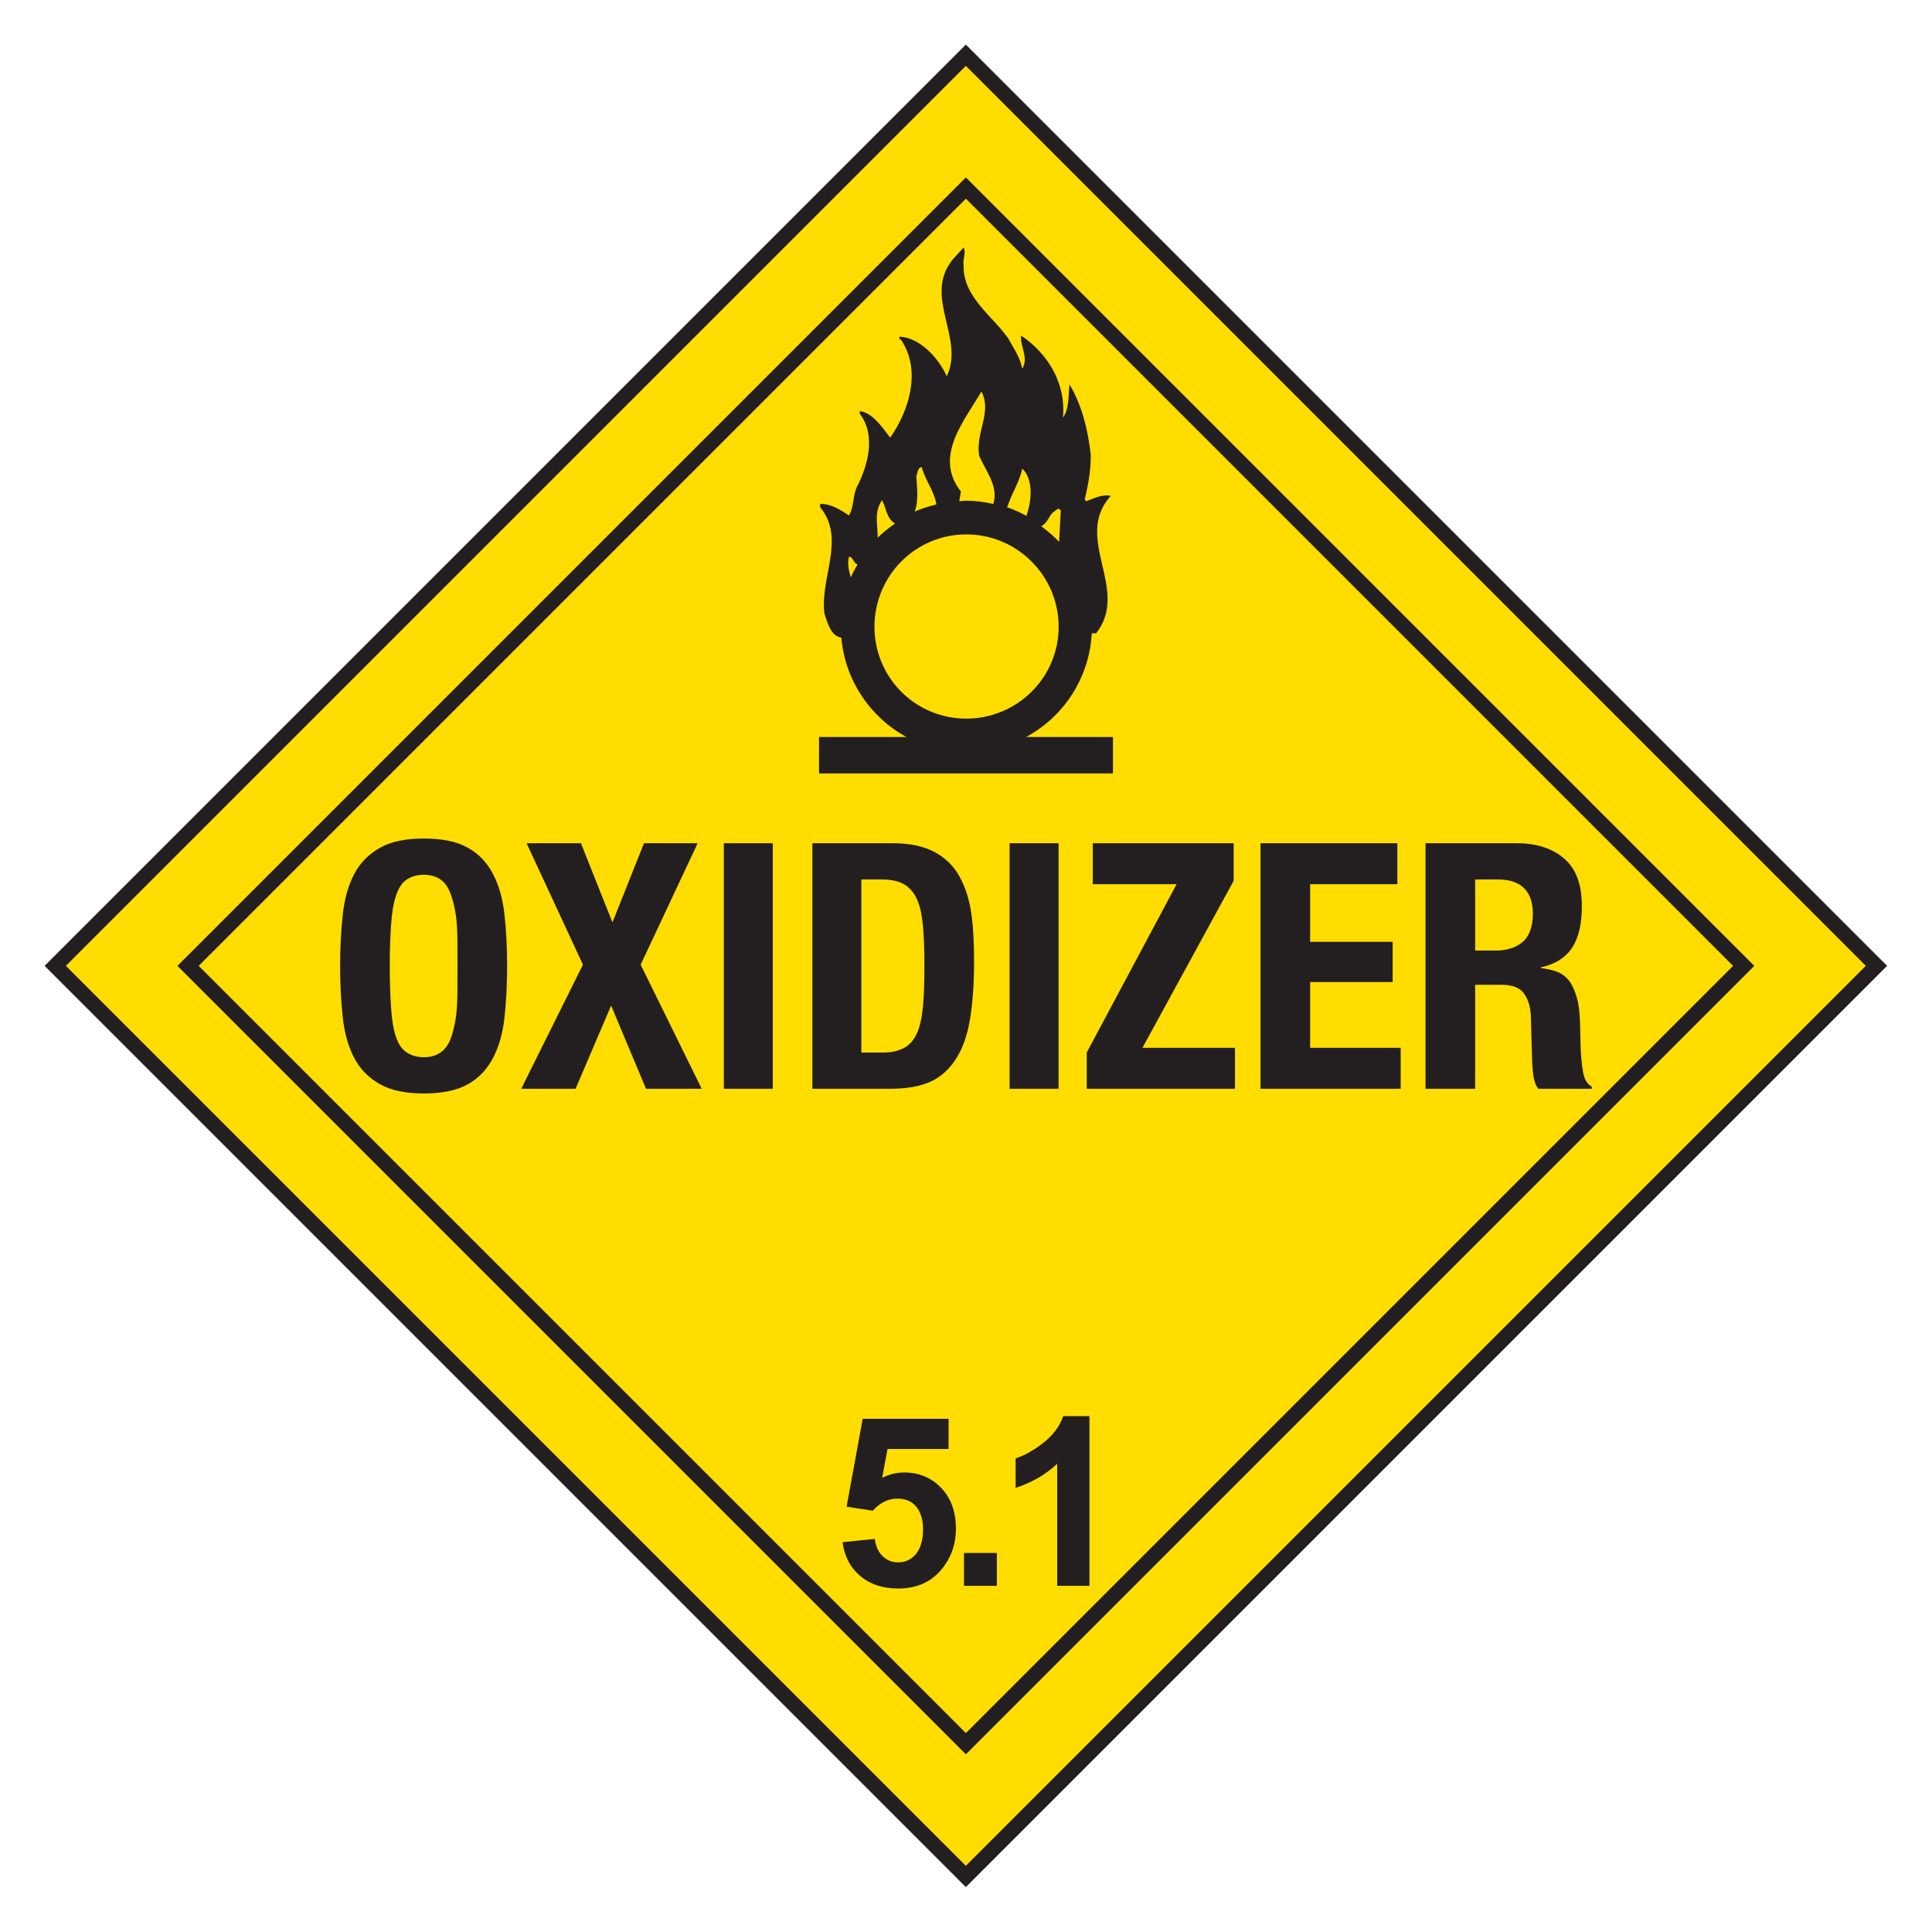
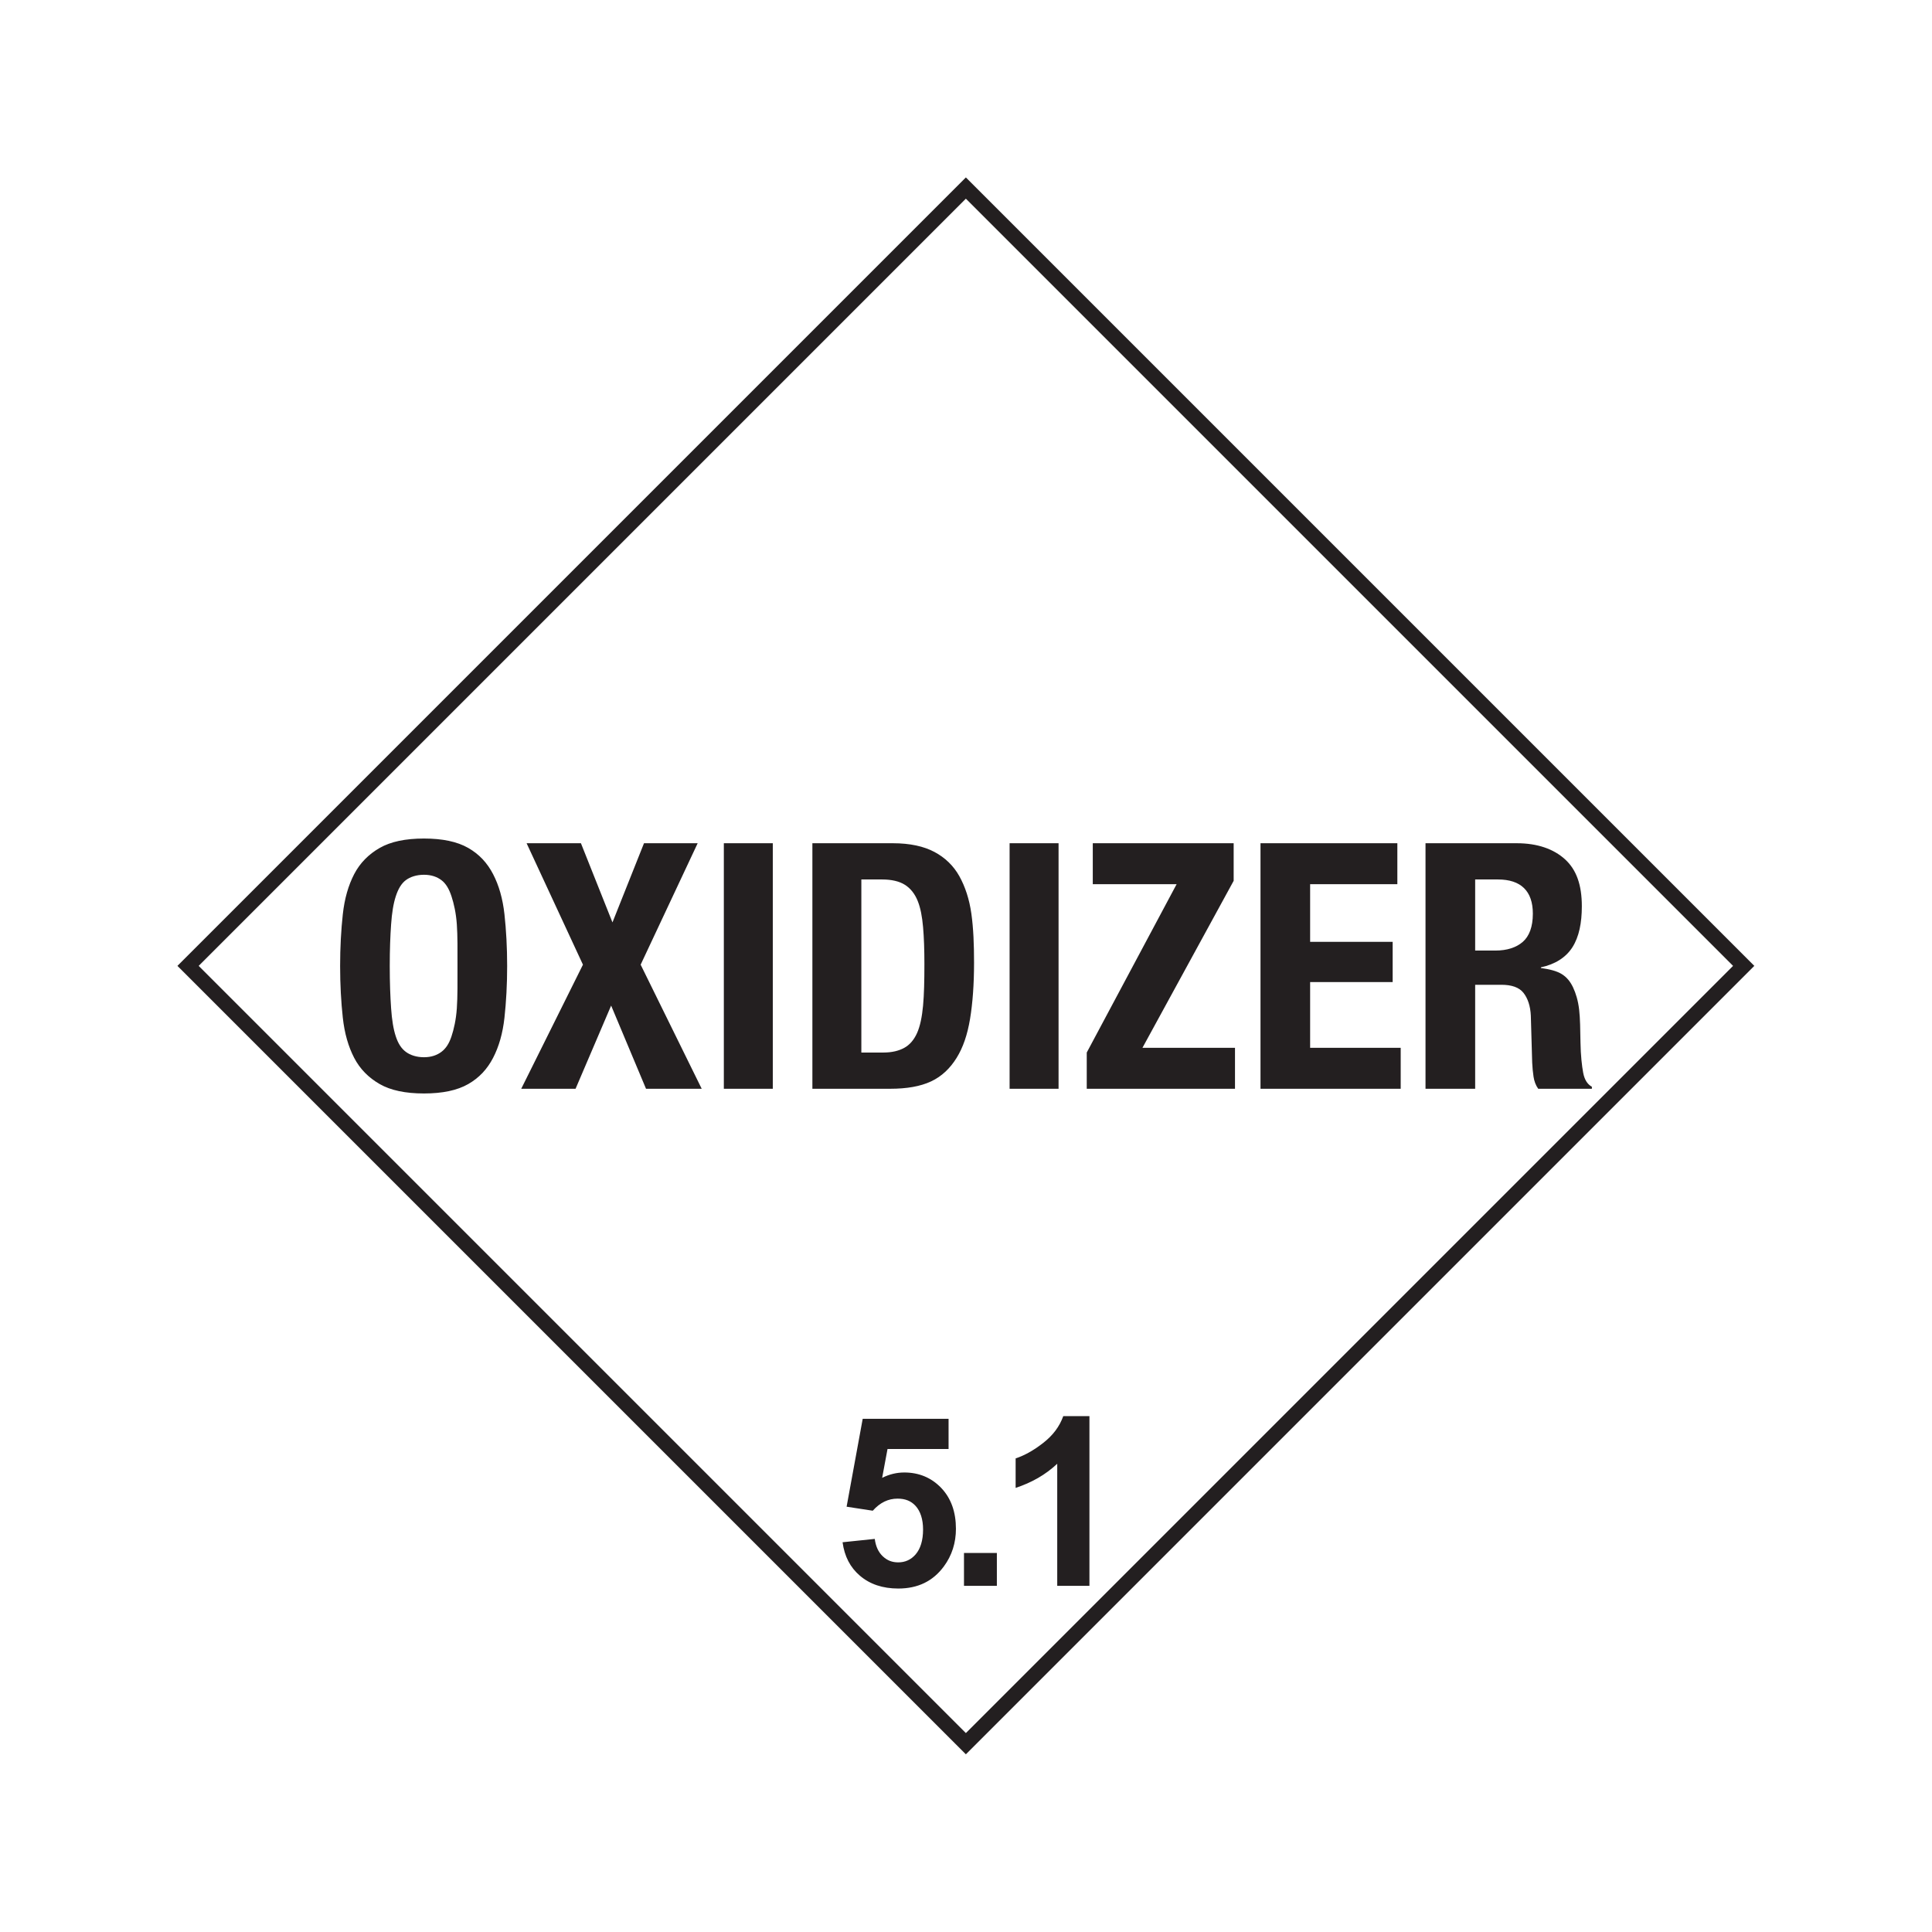
<svg xmlns="http://www.w3.org/2000/svg" version="1.1" width="90" height="90" id="svg6792">
  <defs id="defs6794" />
-   <rect width="60" height="60" rx="0" ry="0" x="33.639" y="-30" transform="matrix(0.707,0.707,-0.707,0.707,0,0)" id="rect6763" style="fill:#ffdd00;stroke:#231f20;stroke-width:0.7" />
  <rect width="51.25" height="51.25" x="-25.625" y="38.016" transform="matrix(0.707,-0.707,0.707,0.707,0,0)" id="rect6769" style="fill:none;stroke:#231f20;stroke-width:0.7" />
  <path d="M 49.531,65.969 C 49.359,66.448 49.056,66.859 48.594,67.219 48.132,67.579 47.706,67.809 47.312,67.938 L 47.312,69.312 C 48.061,69.065 48.699,68.703 49.25,68.188 L 49.25,73.875 50.75,73.875 50.75,65.969 49.531,65.969 z M 40.188,66.094 39.438,70.188 40.656,70.375 C 41,69.992 41.379,69.812 41.812,69.812 42.16,69.812 42.44,69.915 42.656,70.156 42.873,70.398 43,70.767 43,71.25 43,71.766 42.875,72.15 42.656,72.406 42.438,72.662 42.159,72.781 41.844,72.781 41.568,72.781 41.336,72.699 41.125,72.5 40.914,72.301 40.793,72.028 40.75,71.688 L 39.25,71.844 C 39.34,72.503 39.604,73.016 40.062,73.406 40.521,73.797 41.117,74 41.844,74 42.753,74 43.457,73.663 43.969,72.969 44.345,72.46 44.531,71.867 44.531,71.219 44.531,70.442 44.309,69.799 43.844,69.312 43.378,68.826 42.795,68.594 42.125,68.594 41.774,68.594 41.43,68.675 41.094,68.844 L 41.344,67.5 44.188,67.5 44.188,66.094 40.188,66.094 z M 44.906,72.344 44.906,73.875 46.438,73.875 46.438,72.344 44.906,72.344 z" id="path3589" style="fill:#231f20;stroke:none;" />
  <path d="M 19.75,39.062 C 18.886,39.062 18.199,39.207 17.688,39.5 17.176,39.793 16.772,40.196 16.5,40.719 16.228,41.241 16.049,41.863 15.969,42.594 15.889,43.325 15.844,44.136 15.844,45 15.844,45.864 15.889,46.676 15.969,47.406 16.049,48.137 16.228,48.758 16.5,49.281 16.772,49.804 17.176,50.207 17.688,50.5 18.199,50.793 18.886,50.938 19.75,50.938 20.614,50.938 21.301,50.793 21.812,50.5 22.324,50.207 22.697,49.804 22.969,49.281 23.241,48.758 23.42,48.137 23.5,47.406 23.58,46.676 23.625,45.864 23.625,45 23.625,44.136 23.58,43.325 23.5,42.594 23.42,41.863 23.241,41.241 22.969,40.719 22.697,40.196 22.324,39.793 21.812,39.5 21.301,39.207 20.614,39.062 19.75,39.062 z M 24.531,39.281 27.156,44.938 24.281,50.719 26.812,50.719 28.469,46.844 30.094,50.719 32.688,50.719 29.844,44.938 32.5,39.281 30,39.281 28.531,42.969 27.062,39.281 24.531,39.281 z M 33.719,39.281 33.719,50.719 36,50.719 36,39.281 33.719,39.281 z M 37.844,39.281 37.844,50.719 41.469,50.719 C 42.237,50.719 42.874,50.61 43.375,50.375 43.877,50.14 44.264,49.761 44.562,49.281 44.861,48.801 45.065,48.205 45.188,47.469 45.31,46.733 45.375,45.857 45.375,44.844 45.375,44.001 45.346,43.245 45.25,42.562 45.154,41.88 44.959,41.298 44.688,40.812 44.416,40.327 44.022,39.949 43.531,39.688 43.041,39.426 42.394,39.281 41.594,39.281 L 37.844,39.281 z M 47.031,39.281 47.031,50.719 49.312,50.719 49.312,39.281 47.031,39.281 z M 50.906,39.281 50.906,41.188 54.812,41.188 50.625,49.031 50.625,50.719 57.531,50.719 57.531,48.812 53.219,48.812 57.469,41.031 57.469,39.281 50.906,39.281 z M 58.719,39.281 58.719,50.719 65.25,50.719 65.25,48.812 61.031,48.812 61.031,45.75 64.875,45.75 64.875,43.875 61.031,43.875 61.031,41.188 65.094,41.188 65.094,39.281 58.719,39.281 z M 66.406,39.281 66.406,50.719 68.719,50.719 68.719,45.875 69.938,45.875 C 70.418,45.875 70.766,45.994 70.969,46.25 71.171,46.506 71.291,46.865 71.312,47.312 L 71.375,49.5 C 71.386,49.724 71.406,49.949 71.438,50.156 71.47,50.364 71.539,50.559 71.656,50.719 L 74.156,50.719 74.156,50.625 C 73.943,50.508 73.809,50.289 73.75,49.969 73.691,49.649 73.635,49.17 73.625,48.562 73.614,47.954 73.611,47.447 73.562,47.031 73.514,46.615 73.409,46.272 73.281,46 73.153,45.728 72.985,45.519 72.75,45.375 72.516,45.231 72.176,45.147 71.781,45.094 L 71.781,45.062 C 72.432,44.924 72.941,44.61 73.25,44.125 73.559,43.64 73.688,42.987 73.688,42.219 73.688,41.227 73.439,40.517 72.906,40.031 72.373,39.546 71.616,39.281 70.656,39.281 L 66.406,39.281 z M 19.75,40.75 C 20.091,40.75 20.355,40.845 20.562,41 20.77,41.155 20.919,41.409 21.031,41.75 21.143,42.091 21.244,42.529 21.281,43.062 21.319,43.596 21.312,44.232 21.312,45 21.312,45.768 21.319,46.43 21.281,46.969 21.244,47.507 21.143,47.945 21.031,48.281 20.919,48.617 20.77,48.845 20.562,49 20.355,49.155 20.091,49.25 19.75,49.25 19.409,49.25 19.114,49.155 18.906,49 18.698,48.845 18.549,48.617 18.438,48.281 18.326,47.945 18.256,47.507 18.219,46.969 18.181,46.43 18.156,45.768 18.156,45 18.156,44.232 18.181,43.596 18.219,43.062 18.256,42.529 18.326,42.091 18.438,41.75 18.549,41.409 18.698,41.155 18.906,41 19.114,40.845 19.409,40.75 19.75,40.75 z M 40.125,40.969 41.094,40.969 C 41.531,40.969 41.895,41.053 42.156,41.219 42.417,41.384 42.617,41.638 42.75,41.969 42.883,42.299 42.957,42.702 43,43.188 43.043,43.673 43.062,44.256 43.062,44.906 43.062,45.685 43.048,46.321 43,46.844 42.952,47.367 42.863,47.805 42.719,48.125 42.575,48.445 42.376,48.674 42.125,48.812 41.874,48.951 41.551,49.031 41.156,49.031 L 40.125,49.031 40.125,40.969 z M 68.719,40.969 69.781,40.969 C 70.848,40.969 71.406,41.507 71.406,42.562 71.406,43.181 71.236,43.614 70.938,43.875 70.639,44.136 70.211,44.281 69.656,44.281 L 68.719,44.281 68.719,40.969 z" id="path3572" style="fill:#231f20;stroke:none;" />
-   <path d="M 44.888,11.531 44.38,12.088 C 42.981,13.821 44.964,15.761 44.102,17.529 43.721,16.67 42.853,15.73 41.9,15.681 L 41.9,15.808 C 41.932,15.791 41.943,15.817 41.977,15.834 42.931,17.25 42.358,19.116 41.469,20.39 41.117,19.929 40.654,19.228 40.053,19.149 L 40.053,19.276 C 40.815,20.262 40.438,21.664 39.926,22.667 39.721,23.063 39.788,23.627 39.547,24.008 39.166,23.77 38.746,23.463 38.205,23.477 L 38.205,23.629 C 39.416,25.093 38.185,26.903 38.407,28.59 38.547,28.997 38.702,29.639 39.193,29.703 39.367,31.703 40.548,33.423 42.23,34.333 L 38.154,34.333 38.154,36.028 51.846,36.028 51.846,34.333 47.797,34.333 C 49.541,33.397 50.748,31.59 50.859,29.501 50.928,29.503 50.992,29.501 51.062,29.501 52.669,27.463 49.962,25.069 51.745,23.097 51.349,23.018 50.972,23.207 50.606,23.351 L 50.531,23.275 C 50.687,22.59 50.824,21.92 50.809,21.174 50.678,19.995 50.395,18.864 49.822,17.909 49.758,18.452 49.819,19.04 49.517,19.453 49.661,17.895 48.858,16.506 47.569,15.632 47.507,16.124 47.938,16.665 47.62,17.175 47.525,16.648 47.218,16.22 46.962,15.758 46.212,14.693 44.871,13.839 44.888,12.392 44.839,12.072 45.014,11.77 44.888,11.531 z M 45.721,18.238 C 46.23,19.226 45.414,20.186 45.62,21.249 45.922,21.935 46.519,22.655 46.279,23.451 46.276,23.462 46.281,23.467 46.279,23.477 45.873,23.388 45.447,23.325 45.014,23.325 44.904,23.325 44.791,23.345 44.684,23.351 L 44.761,22.894 C 43.486,21.272 44.908,19.621 45.721,18.238 z M 42.938,21.756 C 43.097,22.377 43.525,22.866 43.621,23.502 43.269,23.588 42.932,23.684 42.608,23.832 42.803,23.341 42.718,22.695 42.684,22.161 42.769,22.033 42.717,21.803 42.938,21.756 z M 47.62,21.832 C 48.144,22.31 48.054,23.294 47.847,23.933 47.828,23.967 47.831,24 47.822,24.034 47.532,23.873 47.23,23.738 46.911,23.629 46.917,23.611 46.932,23.599 46.937,23.578 47.127,22.991 47.492,22.452 47.62,21.832 z M 41.09,23.299 C 41.282,23.665 41.3,24.166 41.697,24.388 41.408,24.589 41.135,24.797 40.888,25.047 40.885,24.415 40.708,23.849 41.09,23.299 z M 49.316,23.705 C 49.346,23.709 49.386,23.729 49.416,23.781 L 49.342,25.173 C 49.343,25.194 49.34,25.227 49.342,25.249 49.09,24.975 48.803,24.737 48.505,24.514 48.532,24.498 48.559,24.489 48.581,24.464 48.819,24.304 48.855,24.049 49.062,23.857 49.147,23.834 49.225,23.691 49.316,23.705 z M 45.014,24.894 C 47.383,24.894 49.316,26.826 49.316,29.197 49.316,31.565 47.383,33.476 45.014,33.476 42.642,33.476 40.736,31.565 40.736,29.197 40.736,26.826 42.642,24.894 45.014,24.894 z M 39.547,25.931 C 39.755,25.947 39.742,26.237 39.952,26.286 39.84,26.481 39.73,26.68 39.635,26.884 L 39.623,26.869 C 39.542,26.567 39.468,26.25 39.547,25.931 z" id="path1360-4" style="fill:#231f20;stroke:none" />
</svg>